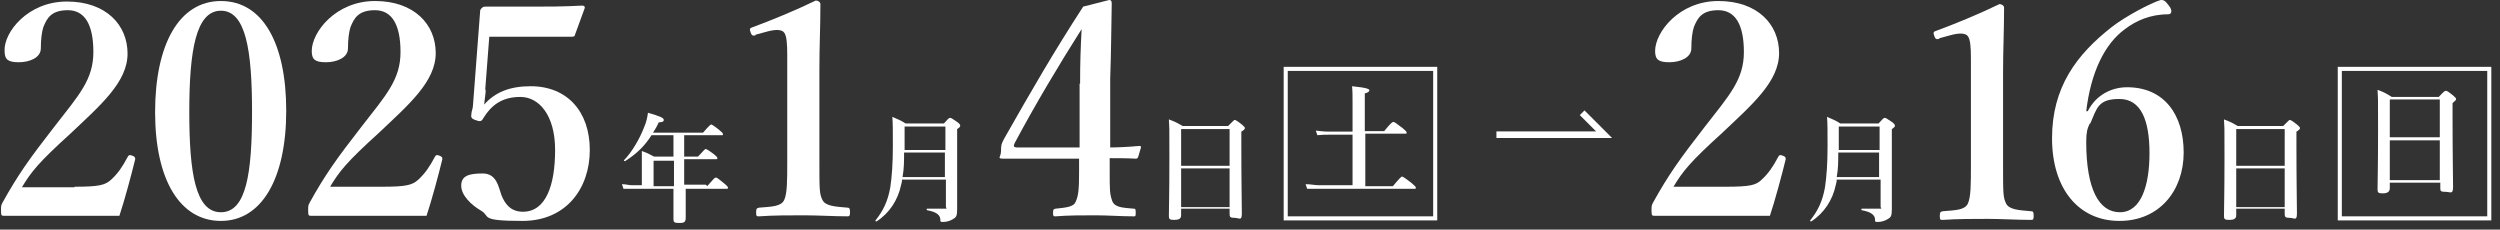
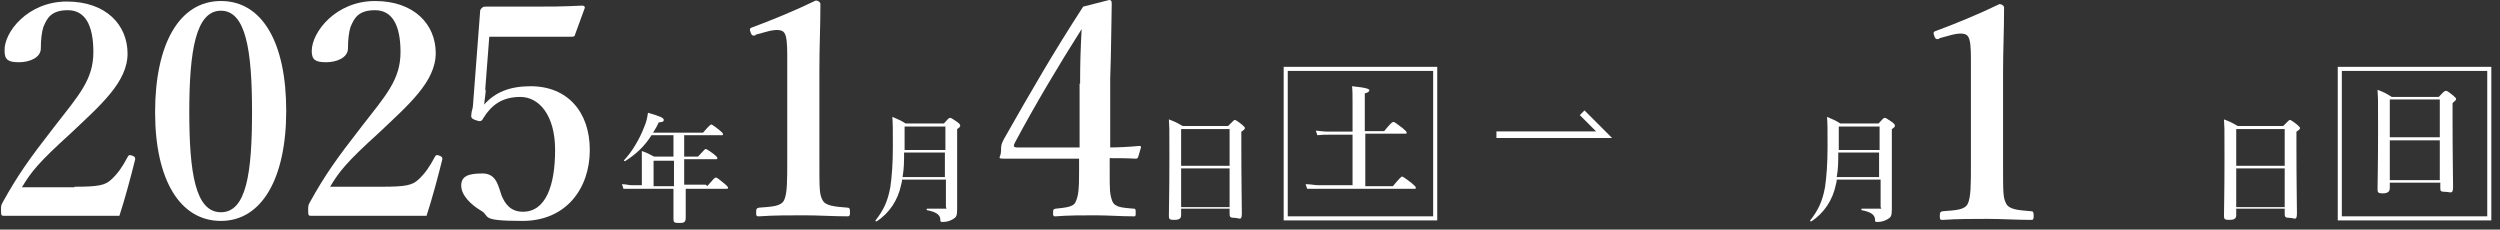
<svg xmlns="http://www.w3.org/2000/svg" version="1.1" viewBox="0 0 490 45">
  <rect x="0" y="0" width="490" height="45" fill="#333333" stroke="none" />
  <defs>
    <style>
      .cls-1 {
        stroke-width: .8px;
      }

      .cls-1, .cls-2 {
        fill: none;
        stroke: #fff;
        stroke-miterlimit: 10;
      }

      .cls-3 {
        fill: #fff;
      }

      .cls-2 {
        stroke-width: 1.3px;
      }
    </style>
  </defs>
  <g>
    <g id="_レイヤー_1" data-name="レイヤー_1">
      <g id="_レイヤー_1-2" data-name="_レイヤー_1">
        <g id="_レイヤー_1-2">
          <g>
            <g>
              <path class="cls-3" d="M14.6,36.6c4.8,0,6-.3,7.2-1.4,1.3-1.2,2.2-2.5,3.2-4.4.2-.4.4-.5.9-.3s.6.3.6.7c-.7,2.9-2.1,8.1-3.1,11.1-3.9,0-7,0-11.1,0s-7.6,0-11.4,0c-.6,0-.7,0-.7-1s0-1,.3-1.6c3-5.4,5.2-8.5,10.1-14.8,4.9-6.3,7.7-9.3,7.7-14.7s-1.7-8.2-5-8.2-4.1,1.6-4.8,3.3c-.3.9-.5,2.4-.5,4.2s-2.2,2.7-4.3,2.7-2.8-.5-2.8-2.2C.7,6.4,5.4.3,13.1.3s11.9,4.6,11.9,10.2-5.3,10.1-11.1,15.6c-6.4,5.8-7.8,7.6-9.6,10.6h10.3Z" />
              <path class="cls-3" d="M56.1,21.7c0,13.3-4.8,21.6-12.8,21.6s-12.9-8-12.9-21.3S35.1.2,43.3.2s12.8,8.3,12.8,21.5ZM37.1,21.9c0,12,1.2,19.7,6.2,19.7s6.1-7.7,6.1-19.7-1.2-19.8-6.1-19.8-6.2,7.8-6.2,19.8Z" />
              <path class="cls-3" d="M74.8,36.6c4.8,0,6-.3,7.2-1.4,1.3-1.2,2.2-2.5,3.2-4.4.2-.4.4-.5.9-.3s.6.3.6.7c-.7,2.9-2.1,8.1-3.1,11.1-3.9,0-7,0-11.1,0s-7.6,0-11.4,0c-.6,0-.7,0-.7-1s0-1,.3-1.6c3-5.4,5.2-8.5,10.1-14.8s7.7-9.3,7.7-14.7-1.7-8.2-5-8.2-4.1,1.6-4.8,3.3c-.3.9-.5,2.4-.5,4.2s-2.2,2.7-4.3,2.7-2.8-.5-2.8-2.2c0-3.7,4.7-9.8,12.4-9.8s11.9,4.6,11.9,10.2-5.3,10.1-11.1,15.6c-6.4,5.8-7.8,7.6-9.6,10.6h10.2,0Z" />
              <path class="cls-3" d="M95.2,17.5c0,.9-.2,1.8-.3,3,2.1-2.4,5-3.6,9.1-3.6,7.2,0,11.6,5,11.6,12.5s-4.6,13.9-13.2,13.9-6.2-.9-8.1-2-3.9-3-3.9-4.9,1.4-2.4,4.2-2.4,3.1,2.7,3.7,4.3c.7,1.7,1.8,3.2,4.2,3.2,4.5,0,6.3-5.2,6.3-12.1s-3.2-10.4-6.8-10.4-5.7,1.6-7.3,4.2c-.3.6-.6.7-1.6.3-.8-.3-.8-.6-.7-1.2,0-.5.3-1.1.3-1.6l1.4-18.4c0-.2,0-.4.3-.7.3-.3.5-.3.8-.3h9.1c3.1,0,6,0,9.8-.2.4,0,.6.2.5.5l-1.9,5.2c0,.3-.3.4-.6.4-2.3,0-3.7,0-5.8,0h-10.4l-.8,10.4h.1Z" />
              <path class="cls-3" d="M148.1,6.9c-.6.2-.8,0-1-.6-.2-.6-.2-.8.5-1,3.3-1.2,8.4-3.3,12.3-5.2.4,0,.9.3.9.7,0,4.6-.2,8.1-.2,12.7v18c0,5.7,0,6.5.6,7.7s2.5,1.3,4.9,1.5c.4,0,.5.2.5.9s-.1.8-.5.8c-2.7,0-5.8-.2-8.5-.2s-6.1,0-8.8.2c-.5,0-.6,0-.6-.8s.2-.8.6-.9c2.4-.2,4.3-.2,4.9-1.5.6-1.3.6-3.8.6-7.7V10.8c0-2.1-.1-3.8-.6-4.4-.4-.6-1.6-.7-3.4-.2l-2.2.6h0Z" />
              <path class="cls-3" d="M217.5,33.6c0,3.7,0,4.4.5,5.8.5,1.3,2.1,1.3,4.2,1.5.3,0,.4,0,.4.8s-.1.7-.5.7c-2.4,0-5-.2-7.4-.2s-5.4,0-7.8.2c-.4,0-.5,0-.5-.7s.1-.7.5-.8c1.8-.2,3.5-.3,3.9-1.3.6-1.2.7-2.7.7-5.9v-2.6h-14.6c-1.7,0-.7-.2-.7-1.5s.1-1.4.6-2.4c5.4-9.5,9.6-16.8,15.5-25.9l5.1-1.3c.3,0,.5.1.5.7-.1,4.6-.1,9.3-.3,14.7v13.5c1.4,0,3.7-.1,5.7-.3.3,0,.4.1.3.4l-.5,1.7c-.1.3-.2.4-.5.4-1.7-.1-3.9-.1-5.1-.1v2.5h0ZM211.7,16.4c0-4.3.1-6.8.3-10.7-4.5,7.1-9.1,14.8-13.1,22.3-.3.6-.3.9.5.9h12.2v-12.5h.1Z" />
            </g>
            <polyline class="cls-2" points="293.3 26.4 314.4 26.4 310.1 22.1" />
            <rect class="cls-1" x="252" y="13.5" width="29.3" height="29.3" />
            <path class="cls-3" d="M265.2,26.4h-4.8c-.7,0-1.3,0-2.2.1l-.3-.9c1,.1,1.7.2,2.5.2h4.7v-5.5c0-1.5,0-2.6-.1-3.4,3.1.3,3.4.6,3.4.8s-.3.5-.9.6v7.4h3.8c1.3-1.6,1.6-1.8,1.8-1.8s.5.2,1.8,1.2c.6.5.8.7.8.9s0,.2-.3.2h-7.8v10.3h5.4c1.4-1.7,1.7-1.9,1.8-1.9s.5.2,1.9,1.3c.6.5.8.7.8.9s0,.2-.3.2h-18.7c-.7,0-1.4,0-2.3,0l-.3-.9c1,0,1.8.2,2.5.2h6.7v-10.3h0v.3Z" />
            <g>
              <path class="cls-3" d="M138.6,36.5c1.3-1.5,1.5-1.7,1.7-1.7s.5.2,1.7,1.2c.6.5.7.7.7.8s0,.2-.3.2h-8v5.7c0,1-.5,1-1.4,1s-1-.2-1-.8v-5.9h-8.1c-.5,0-1,0-1.7,0l-.3-.9c.8,0,1.3.2,1.9.2h2v-6.7c1.1.4,1.3.5,2.4,1.1h3.8v-4.2h-4.3c-1.4,2.2-3,3.7-5.2,5.1,0,0-.3-.1-.2-.2,1.5-1.5,3.1-4.2,4-6.6.4-.9.6-1.9.7-2.7,2.4.7,3.1,1,3.1,1.4s-.3.4-1,.5c-.3.7-.7,1.4-1.1,2h9.8c1.2-1.4,1.5-1.6,1.6-1.6s.5.2,1.6,1.1c.5.4.7.6.7.8s0,.2-.3.2h-7.3v4.2h2.7c1.2-1.3,1.4-1.5,1.5-1.5s.4.1,1.6,1c.5.4.7.6.7.8s0,.2-.3.2h-6.2v5h4.2l.3.2ZM132.1,31.5h-4v5h4v-5Z" />
              <path class="cls-3" d="M176.8,35.2c0,.4-.1.7-.2,1.1-.6,2.9-2.3,5.5-4.8,7.1,0,0-.3,0-.2-.2,1.5-1.9,2.4-3.7,2.9-6.5.3-2,.5-4.6.5-8s0-4.4-.1-5.8c1.3.6,1.5.6,2.6,1.3h7.5c.8-.9,1-1.1,1.2-1.1s.4.1,1.4.8c.4.3.6.5.6.7s0,.3-.6.7v15.7c0,1.4-.2,1.6-.9,2-.5.3-1.2.5-1.8.5s-.6,0-.6-.6c-.1-.9-1-1.4-2.6-1.7-.1,0-.1-.3,0-.3h3.3c.9,0,.4,0,.4-.4v-5.3h-8.6ZM185.2,29.9h-8c0,1.6,0,3.2-.3,4.8h8.3v-4.8h0ZM185.2,24.8h-7.9v4.6h8v-4.6h-.1Z" />
              <path class="cls-3" d="M231.5,41.1v1.1c0,.7-.5.9-1.4.9s-1-.2-1-.8c0-1.9.1-3.8.1-11.4s0-5-.1-7.5c1.3.5,1.5.6,2.7,1.3h8.9c1-1,1.2-1.2,1.3-1.2s.4.1,1.4.9c.4.4.6.5.6.7s-.2.4-.7.7v2.6c0,7,.1,11.8.1,13.4s-.5.9-1.4.9-1-.2-1-.8v-1h-9.5v.2ZM241,25.3h-9.5v7.2h9.5v-7.2ZM241,33h-9.5v7.6h9.5v-7.6Z" />
            </g>
            <g>
-               <path class="cls-3" d="M338.2,36.6c4.8,0,6-.3,7.1-1.4,1.3-1.2,2.2-2.5,3.2-4.4.2-.4.4-.5.9-.3s.6.3.6.7c-.7,2.9-2.1,8.1-3.1,11.1-3.9,0-7,0-11.1,0s-7.6,0-11.4,0c-.6,0-.7,0-.7-1s0-1,.3-1.6c3-5.4,5.2-8.5,10.1-14.8s7.7-9.3,7.7-14.7-1.7-8.2-5-8.2-4.1,1.6-4.8,3.3c-.3.9-.5,2.4-.5,4.2s-2.2,2.7-4.3,2.7-2.8-.5-2.8-2.2c0-3.7,4.7-9.8,12.4-9.8s11.9,4.6,11.9,10.2-5.3,10.1-11.1,15.6c-6.4,5.8-7.8,7.6-9.6,10.6h10.2,0Z" />
-               <path class="cls-3" d="M409.2,21.8c1.6-3.2,4.7-4.7,7.7-4.7,7.3,0,11.1,5.4,11.1,12.8s-4.7,13.4-12.6,13.4-13.2-6.2-13.2-16.2,4.8-16.4,11.7-21.8c2.7-2.1,7.6-4.7,9.6-5.3.5,0,.8,0,1.6,1.1.8,1,.5,1.7-.1,1.7-3.6,0-6.4,1.3-8.5,2.9-4,2.9-6.7,8.5-7.6,16.1h.3ZM409.6,24.2c-.5,1-.7,1.8-.7,3.6,0,9.3,2.5,13.8,6.6,13.8s5.8-5.1,5.8-11.6-1.7-10.6-5.9-10.6-4.4,1.8-5.7,4.8h0Z" />
              <path class="cls-3" d="M380.1,7.6c-.6.2-.8,0-1-.6-.2-.6-.2-.8.5-1,3.3-1.2,8.4-3.3,12.3-5.2.4,0,.9.3.9.7,0,4.6-.2,8.1-.2,12.7v18c0,5.7,0,6.5.6,7.7s2.5,1.3,4.9,1.5c.4,0,.5.2.5.9s-.1.8-.5.8c-2.7,0-5.8-.2-8.5-.2s-6.1,0-8.8.2c-.5,0-.6,0-.6-.8s.2-.8.6-.9c2.4-.2,4.3-.2,4.9-1.5s.6-3.8.6-7.7V11.5c0-2.1-.1-3.8-.6-4.4-.4-.6-1.6-.7-3.4-.2l-2.2.6h0Z" />
            </g>
            <rect class="cls-1" x="458.6" y="13.5" width="29.3" height="29.3" />
            <path class="cls-3" d="M468.4,35.8v1.1c0,.7-.5,1-1.4,1s-1-.2-1-.8c0-1.9.1-3.9.1-11.8s0-5.1-.1-7.7c1.3.5,1.5.6,2.8,1.4h9.2c1-1.1,1.2-1.2,1.4-1.2s.4.1,1.4.9c.4.4.6.5.6.7s-.2.4-.7.8v2.7c0,7.2.1,12.1.1,13.7s-.5,1-1.5,1-1-.2-1-.8v-1h-9.9ZM478.2,19.5h-9.8v7.4h9.8v-7.4ZM478.2,27.5h-9.8v7.8h9.8v-7.8Z" />
            <g>
              <path class="cls-3" d="M360,35.2c0,.4-.1.7-.2,1.1-.6,2.9-2.3,5.5-4.8,7.1,0,0-.3,0-.2-.2,1.5-1.9,2.4-3.7,2.9-6.5.3-2,.5-4.6.5-8s0-4.4-.1-5.8c1.3.6,1.5.6,2.6,1.3h7.5c.8-.9,1-1.1,1.2-1.1s.4.1,1.4.8c.4.3.6.5.6.7s0,.3-.6.7v15.7c0,1.4-.2,1.6-.9,2-.5.3-1.2.5-1.8.5s-.6,0-.6-.6c-.1-.9-1-1.4-2.6-1.7-.1,0-.1-.3,0-.3h3.3c.9,0,.4,0,.4-.4v-5.3h-8.6ZM368.3,29.9h-8c0,1.6,0,3.2-.3,4.8h8.3v-4.8ZM368.3,24.8h-7.9v4.6h8v-4.6h-.1Z" />
              <path class="cls-3" d="M438.3,41.1v1.1c0,.7-.5.9-1.4.9s-1-.2-1-.8c0-1.9.1-3.8.1-11.4s0-5-.1-7.5c1.3.5,1.5.6,2.7,1.3h8.9c1-1,1.2-1.2,1.3-1.2s.4.1,1.4.9c.4.4.6.5.6.7s-.2.4-.7.7v2.6c0,7,.1,11.8.1,13.4s-.5.9-1.4.9-1-.2-1-.8v-1h-9.5v.2ZM447.8,25.3h-9.5v7.2h9.5v-7.2h0ZM447.8,33h-9.5v7.6h9.5v-7.6h0Z" />
            </g>
          </g>
        </g>
      </g>
    </g>
  </g>
</svg>